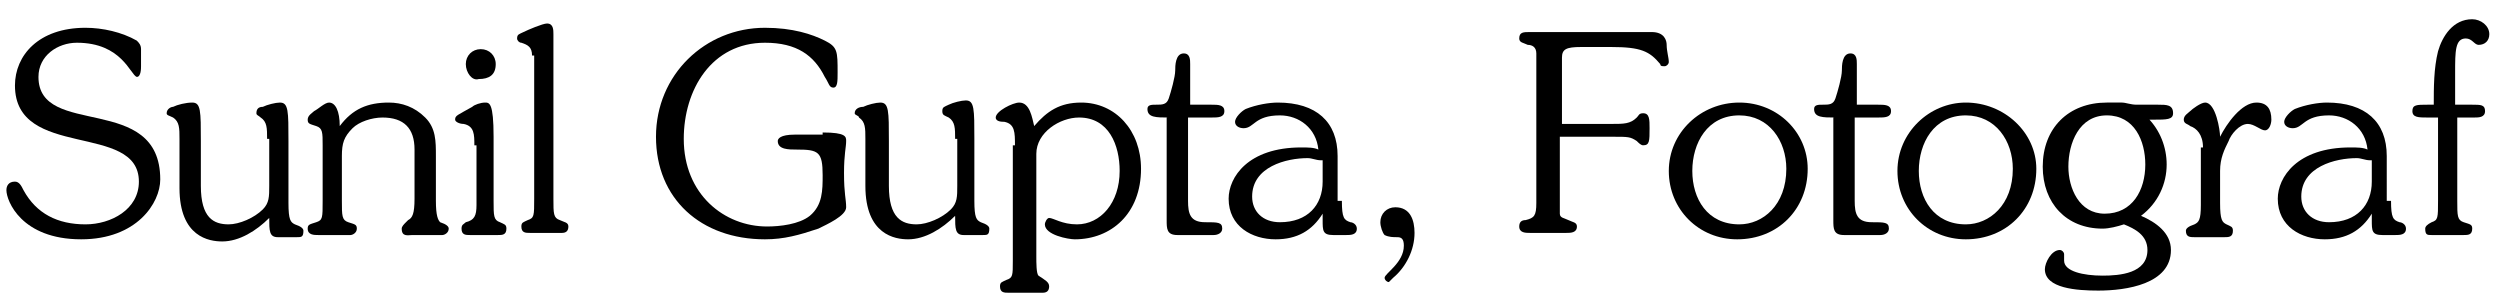
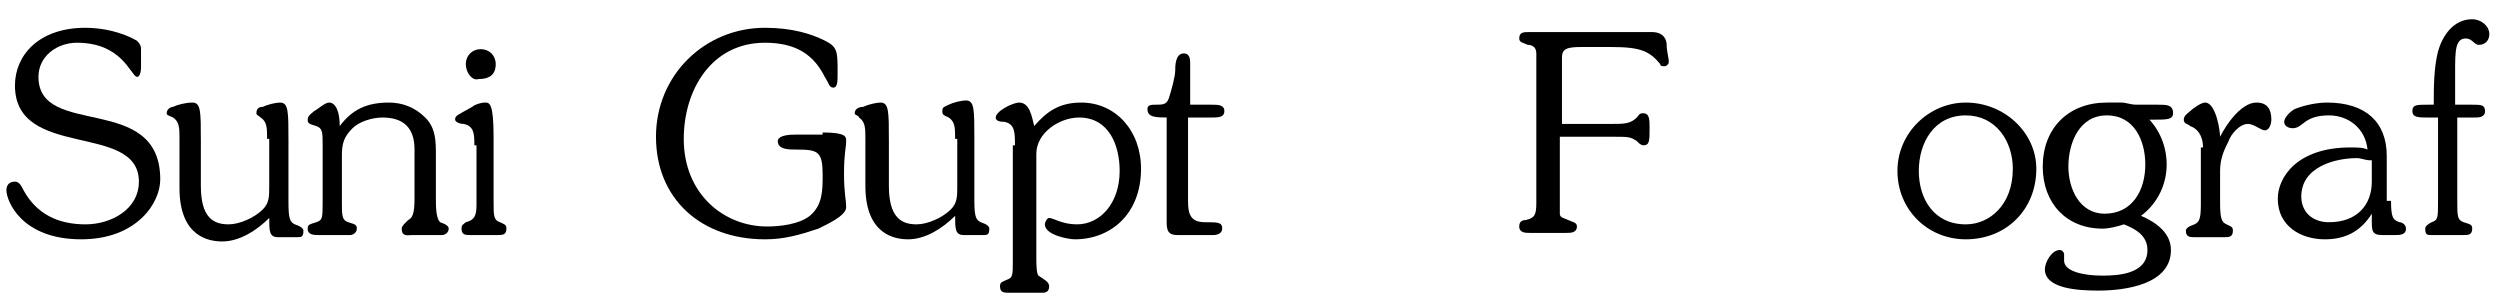
<svg xmlns="http://www.w3.org/2000/svg" version="1.1" id="レイヤー_1" x="0px" y="0px" viewBox="0 0 117 14" style="enable-background:new 0 0 117 14;" xml:space="preserve">
  <style type="text/css">
	.st0{enable-background:new    ;}
</style>
  <g class="st0">
    <path d="M4,10.5c1.2,0,2.5-0.7,2.5-2c0-2.8-5.8-1-5.8-4.5c0-1.4,1.1-2.7,3.3-2.7c0.8,0,1.7,0.2,2.4,0.6C6.5,2,6.6,2.1,6.6,2.3   c0,0.2,0,0.6,0,0.8c0,0.1,0,0.5-0.2,0.5C6.1,3.5,5.7,2,3.6,2C2.7,2,1.8,2.6,1.8,3.6c0,2.9,5.7,0.7,5.7,4.8c0,1.1-1.1,2.8-3.7,2.8   c-2.8,0-3.5-1.8-3.5-2.3c0-0.2,0.1-0.4,0.4-0.4c0.2,0,0.3,0.2,0.4,0.4C1.7,10,2.7,10.5,4,10.5z" />
    <path d="M12.5,6.5c0-0.5,0-0.8-0.3-1C12.1,5.4,12,5.4,12,5.3C12,5.1,12.1,5,12.3,5c0.2-0.1,0.6-0.2,0.8-0.2c0.4,0,0.4,0.4,0.4,1.8   v2.9c0,0.8,0.1,0.9,0.3,1c0.3,0.1,0.4,0.2,0.4,0.3c0,0.3-0.1,0.3-0.3,0.3h-0.9c-0.4,0-0.4-0.3-0.4-0.9c-0.6,0.6-1.4,1.1-2.2,1.1   c-0.6,0-2-0.2-2-2.5V6.5c0-0.5,0-0.8-0.3-1C7.9,5.4,7.8,5.4,7.8,5.3C7.8,5.1,8,5,8.1,5C8.3,4.9,8.7,4.8,9,4.8   c0.4,0,0.4,0.4,0.4,1.8v2.1c0,1.5,0.6,1.8,1.3,1.8c0.5,0,1.2-0.3,1.6-0.7c0.3-0.3,0.3-0.6,0.3-1.1V6.5z" />
    <path d="M15.1,6.8c0-0.6,0-0.8-0.3-0.9c-0.3-0.1-0.4-0.1-0.4-0.3c0-0.2,0.2-0.3,0.3-0.4c0.2-0.1,0.5-0.4,0.7-0.4   c0.3,0,0.5,0.4,0.5,1.1c0.6-0.8,1.3-1.1,2.3-1.1c0.6,0,1.2,0.2,1.7,0.7c0.5,0.5,0.5,1.1,0.5,1.8v2.1c0,0.7,0.1,0.9,0.2,1   c0.3,0.1,0.4,0.2,0.4,0.3c0,0.2-0.2,0.3-0.3,0.3h-1.4c-0.2,0-0.5,0.1-0.5-0.3c0-0.1,0.1-0.2,0.2-0.3l0.1-0.1c0.2-0.1,0.3-0.3,0.3-1   V7c0-1-0.5-1.5-1.5-1.5c-0.5,0-1.1,0.2-1.4,0.5C16.1,6.4,16,6.7,16,7.3v2.1c0,0.7,0,0.9,0.3,1c0.3,0.1,0.4,0.1,0.4,0.3   c0,0.2-0.2,0.3-0.3,0.3h-1.5c-0.2,0-0.5,0-0.5-0.3c0-0.2,0.1-0.2,0.4-0.3c0.3-0.1,0.3-0.2,0.3-1V6.8z" />
    <path d="M22.2,6.8c0-0.5,0-0.9-0.5-1c-0.2,0-0.4-0.1-0.4-0.2c0-0.2,0.1-0.2,0.8-0.6c0.1-0.1,0.4-0.2,0.6-0.2c0.2,0,0.4,0,0.4,1.6v3   c0,0.7,0,0.9,0.3,1c0.2,0.1,0.3,0.1,0.3,0.3c0,0.3-0.2,0.3-0.4,0.3H22c-0.2,0-0.4,0-0.4-0.3c0-0.2,0.1-0.2,0.2-0.3   c0.4-0.1,0.5-0.3,0.5-0.8V6.8z M21.8,3c0-0.4,0.3-0.7,0.7-0.7c0.4,0,0.7,0.3,0.7,0.7c0,0.5-0.3,0.7-0.8,0.7   C22.1,3.8,21.8,3.4,21.8,3z" />
-     <path d="M24.9,2.6c0-0.4-0.2-0.5-0.5-0.6c-0.1,0-0.2-0.1-0.2-0.2c0-0.2,0.1-0.2,0.3-0.3c0.2-0.1,0.9-0.4,1.1-0.4   c0.3,0,0.3,0.3,0.3,0.5v7.7c0,0.7,0,0.9,0.3,1c0.2,0.1,0.4,0.1,0.4,0.3c0,0.2-0.1,0.3-0.3,0.3h-1.5c-0.2,0-0.4,0-0.4-0.3   c0-0.2,0.1-0.2,0.3-0.3c0.3-0.1,0.3-0.2,0.3-1V2.6z" />
    <path d="M38.5,6.2c1.1,0,1.1,0.2,1.1,0.4c0,0.3-0.1,0.6-0.1,1.5c0,1,0.1,1.2,0.1,1.6c0,0.4-0.9,0.8-1.3,1c-0.9,0.3-1.6,0.5-2.5,0.5   c-3,0-5.1-1.9-5.1-4.8c0-2.9,2.3-5.1,5.1-5.1c1.3,0,2.2,0.3,2.8,0.6s0.6,0.5,0.6,1.5c0,0.4,0,0.7-0.2,0.7c-0.2,0-0.2-0.2-0.4-0.5   C38.1,2.6,37.3,2,35.8,2C33.3,2,32,4.2,32,6.5c0,2.6,1.9,4.1,3.9,4.1c0.6,0,1.5-0.1,2-0.5c0.6-0.5,0.6-1.2,0.6-1.9   c0-1.1-0.2-1.2-1.2-1.2c-0.4,0-0.9,0-0.9-0.4c0-0.1,0.1-0.3,0.8-0.3H38.5z" />
    <path d="M44.7,6.5c0-0.5,0-0.8-0.3-1c-0.2-0.1-0.3-0.1-0.3-0.3c0-0.2,0.1-0.2,0.3-0.3c0.2-0.1,0.6-0.2,0.8-0.2   c0.4,0,0.4,0.4,0.4,1.8v2.9c0,0.8,0.1,0.9,0.3,1c0.3,0.1,0.4,0.2,0.4,0.3c0,0.3-0.1,0.3-0.3,0.3h-0.9c-0.4,0-0.4-0.3-0.4-0.9   c-0.6,0.6-1.4,1.1-2.2,1.1c-0.6,0-2-0.2-2-2.5V6.5c0-0.5,0-0.8-0.3-1C40.2,5.4,40,5.4,40,5.3C40,5.1,40.2,5,40.4,5   c0.2-0.1,0.6-0.2,0.8-0.2c0.4,0,0.4,0.4,0.4,1.8v2.1c0,1.5,0.6,1.8,1.3,1.8c0.5,0,1.2-0.3,1.6-0.7c0.3-0.3,0.3-0.6,0.3-1.1V6.5z" />
    <path d="M47.5,6.8c0-0.6,0-1-0.5-1.1c-0.1,0-0.4,0-0.4-0.2c0-0.3,0.8-0.7,1.1-0.7c0.5,0,0.6,0.7,0.7,1.1c0.6-0.7,1.2-1.1,2.2-1.1   c1.6,0,2.8,1.3,2.8,3.1c0,2.1-1.4,3.3-3.1,3.3c-0.3,0-1.4-0.2-1.4-0.7c0-0.1,0.1-0.3,0.2-0.3c0.2,0,0.6,0.3,1.3,0.3   c1.1,0,2-1,2-2.5c0-1.2-0.5-2.5-1.9-2.5c-0.9,0-2,0.7-2,1.7V12c0,0.3,0,0.8,0.1,0.9c0.3,0.2,0.5,0.3,0.5,0.5c0,0.2-0.1,0.3-0.3,0.3   h-1.6c-0.2,0-0.4,0-0.4-0.3c0-0.2,0.1-0.2,0.3-0.3c0.3-0.1,0.3-0.2,0.3-0.9V6.8z" />
    <path d="M54.7,5.5c-0.6,0-1,0-1-0.4c0-0.2,0.2-0.2,0.4-0.2c0.3,0,0.5,0,0.6-0.3c0.1-0.3,0.3-1,0.3-1.3c0-0.2,0-0.8,0.4-0.8   c0.3,0,0.3,0.3,0.3,0.5v1.9h1c0.3,0,0.6,0,0.6,0.3c0,0.3-0.3,0.3-0.6,0.3h-1.1v3.9c0,0.6,0.1,1,0.8,1c0.6,0,0.8,0,0.8,0.3   c0,0.2-0.2,0.3-0.4,0.3h-1.7c-0.5,0-0.5-0.3-0.5-0.7V5.5z" />
-     <path d="M62.8,9.4c0,0.8,0.1,0.9,0.4,1c0.1,0,0.3,0.1,0.3,0.3c0,0.3-0.3,0.3-0.5,0.3h-0.6c-0.5,0-0.5-0.2-0.5-0.7V10   c-0.5,0.8-1.2,1.2-2.2,1.2c-1.1,0-2.2-0.6-2.2-1.9c0-1,0.9-2.4,3.4-2.4c0.3,0,0.6,0,0.8,0.1c-0.1-1-0.9-1.6-1.8-1.6   c-1.2,0-1.2,0.6-1.7,0.6c-0.2,0-0.4-0.1-0.4-0.3c0-0.2,0.3-0.5,0.5-0.6c0.5-0.2,1.1-0.3,1.5-0.3c1.8,0,2.8,0.9,2.8,2.5V9.4z    M61.8,7.5c-0.2,0-0.4-0.1-0.6-0.1c-1,0-2.6,0.4-2.6,1.8c0,0.7,0.5,1.2,1.3,1.2c1.3,0,2-0.8,2-1.9V7.5z" />
-     <path d="M64.8,11c-0.1-0.1-0.2-0.4-0.2-0.6c0-0.4,0.3-0.7,0.7-0.7c0.7,0,0.9,0.6,0.9,1.2c0,0.8-0.4,1.6-1,2.1c0,0-0.2,0.2-0.2,0.2   c-0.1,0-0.2-0.1-0.2-0.2c0-0.2,0.9-0.7,0.9-1.5c0-0.3-0.1-0.4-0.3-0.4C65.2,11.1,65,11.1,64.8,11z" />
    <path d="M73,5.8h2.4c0.6,0,0.9,0,1.2-0.3c0.1-0.1,0.1-0.2,0.3-0.2c0.3,0,0.3,0.3,0.3,0.7c0,0.6,0,0.8-0.3,0.8   c-0.1,0-0.2-0.1-0.3-0.2c-0.3-0.2-0.4-0.2-1.1-0.2H73v3.6c0,0.2,0.2,0.2,0.4,0.3c0.2,0.1,0.4,0.1,0.4,0.3c0,0.3-0.3,0.3-0.5,0.3   h-1.7c-0.2,0-0.5,0-0.5-0.3c0-0.2,0.1-0.3,0.3-0.3c0.4-0.1,0.5-0.2,0.5-0.8V2.5c0-0.3-0.2-0.4-0.4-0.4C71.3,2,71.1,2,71.1,1.8   c0-0.3,0.2-0.3,0.5-0.3h5.7c0.6,0,0.7,0.4,0.7,0.6c0,0.3,0.1,0.6,0.1,0.8c0,0.1-0.1,0.2-0.2,0.2c-0.1,0-0.2,0-0.2-0.1   c-0.5-0.6-0.9-0.8-2.3-0.8H74c-0.7,0-0.9,0.1-0.9,0.5V5.8z" />
-     <path d="M84.6,7.9c0,1.9-1.4,3.3-3.3,3.3c-1.8,0-3.2-1.4-3.2-3.2c0-1.8,1.5-3.2,3.3-3.2S84.6,6.2,84.6,7.9z M79.2,8   c0,1.3,0.7,2.5,2.2,2.5c1.1,0,2.2-0.9,2.2-2.6c0-1.3-0.8-2.5-2.2-2.5C79.9,5.4,79.2,6.7,79.2,8z" />
-     <path d="M85.9,5.5c-0.6,0-1,0-1-0.4c0-0.2,0.2-0.2,0.4-0.2c0.3,0,0.5,0,0.6-0.3c0.1-0.3,0.3-1,0.3-1.3c0-0.2,0-0.8,0.4-0.8   c0.3,0,0.3,0.3,0.3,0.5v1.9h1c0.3,0,0.6,0,0.6,0.3c0,0.3-0.3,0.3-0.6,0.3h-1.1v3.9c0,0.6,0.1,1,0.8,1c0.6,0,0.8,0,0.8,0.3   c0,0.2-0.2,0.3-0.4,0.3h-1.7c-0.5,0-0.5-0.3-0.5-0.7V5.5z" />
    <path d="M95.3,7.9c0,1.9-1.4,3.3-3.3,3.3c-1.8,0-3.2-1.4-3.2-3.2c0-1.8,1.5-3.2,3.2-3.2C93.8,4.8,95.3,6.2,95.3,7.9z M89.8,8   c0,1.3,0.7,2.5,2.2,2.5c1.1,0,2.2-0.9,2.2-2.6c0-1.3-0.8-2.5-2.2-2.5C90.5,5.4,89.8,6.7,89.8,8z" />
    <path d="M100.5,5.5c0.6,0.6,0.9,1.4,0.9,2.2c0,0.9-0.4,1.8-1.2,2.4c0.7,0.3,1.4,0.8,1.4,1.6c0,1.6-2.1,1.9-3.4,1.9   c-1,0-2.5-0.1-2.5-1c0-0.3,0.3-0.9,0.7-0.9c0.1,0,0.2,0.1,0.2,0.2c0,0.1,0,0.2,0,0.3c0,0.5,0.9,0.7,1.8,0.7c0.8,0,2.1-0.1,2.1-1.2   c0-0.7-0.6-1-1.1-1.2c-0.3,0.1-0.7,0.2-1,0.2c-1.7,0-2.8-1.2-2.8-2.9c0-1.8,1.2-3,3-3c0.3,0,0.5,0,0.7,0c0.2,0,0.4,0.1,0.7,0.1h1   c0.4,0,0.7,0,0.7,0.4c0,0.3-0.3,0.3-0.9,0.3H100.5z M100.4,7.7c0-1.1-0.5-2.3-1.8-2.3c-1.3,0-1.8,1.3-1.8,2.4c0,1,0.5,2.2,1.7,2.2   C99.8,10,100.4,8.9,100.4,7.7z" />
    <path d="M103.1,6.9c0-0.6-0.3-0.9-0.6-1c-0.1-0.1-0.3-0.1-0.3-0.3c0-0.2,0.2-0.3,0.3-0.4c0.1-0.1,0.5-0.4,0.7-0.4   c0.5,0,0.7,1.3,0.7,1.6c0.3-0.6,1-1.6,1.7-1.6c0.5,0,0.7,0.3,0.7,0.8c0,0.2-0.1,0.5-0.3,0.5c-0.2,0-0.5-0.3-0.8-0.3   c-0.4,0-0.8,0.5-0.9,0.8c-0.2,0.4-0.4,0.8-0.4,1.4v1.5c0,0.8,0.1,0.9,0.3,1c0.2,0.1,0.3,0.1,0.3,0.3c0,0.3-0.2,0.3-0.4,0.3h-1.4   c-0.2,0-0.4,0-0.4-0.3c0-0.1,0.1-0.2,0.4-0.3c0.2-0.1,0.3-0.2,0.3-0.9V6.9z" />
    <path d="M111.9,9.4c0,0.8,0.1,0.9,0.4,1c0.1,0,0.3,0.1,0.3,0.3c0,0.3-0.3,0.3-0.5,0.3h-0.6c-0.5,0-0.5-0.2-0.5-0.7V10   c-0.5,0.8-1.2,1.2-2.2,1.2c-1.1,0-2.2-0.6-2.2-1.9c0-1,0.9-2.4,3.4-2.4c0.3,0,0.6,0,0.8,0.1c-0.1-1-0.9-1.6-1.8-1.6   c-1.2,0-1.2,0.6-1.7,0.6c-0.2,0-0.4-0.1-0.4-0.3c0-0.2,0.3-0.5,0.5-0.6c0.5-0.2,1.1-0.3,1.5-0.3c1.8,0,2.8,0.9,2.8,2.5V9.4z    M110.9,7.5c-0.2,0-0.4-0.1-0.6-0.1c-1,0-2.6,0.4-2.6,1.8c0,0.7,0.5,1.2,1.3,1.2c1.3,0,2-0.8,2-1.9V7.5z" />
    <path d="M113.9,5.5h-0.3c-0.4,0-0.7,0-0.7-0.3c0-0.3,0.2-0.3,0.7-0.3h0.3c0-0.8,0-1.7,0.2-2.5c0.2-0.7,0.7-1.5,1.6-1.5   c0.4,0,0.8,0.3,0.8,0.7c0,0.3-0.2,0.5-0.5,0.5c-0.2,0-0.3-0.3-0.6-0.3c-0.5,0-0.5,0.6-0.5,1.6v1.5h0.8c0.4,0,0.6,0,0.6,0.3   c0,0.3-0.3,0.3-0.5,0.3h-0.8v3.9c0,0.7,0,0.9,0.3,1c0.3,0.1,0.4,0.1,0.4,0.3c0,0.3-0.2,0.3-0.4,0.3h-1.5c-0.2,0-0.3,0-0.3-0.3   c0-0.1,0.1-0.2,0.3-0.3c0.3-0.1,0.3-0.2,0.3-1V5.5z" />
  </g>
</svg>